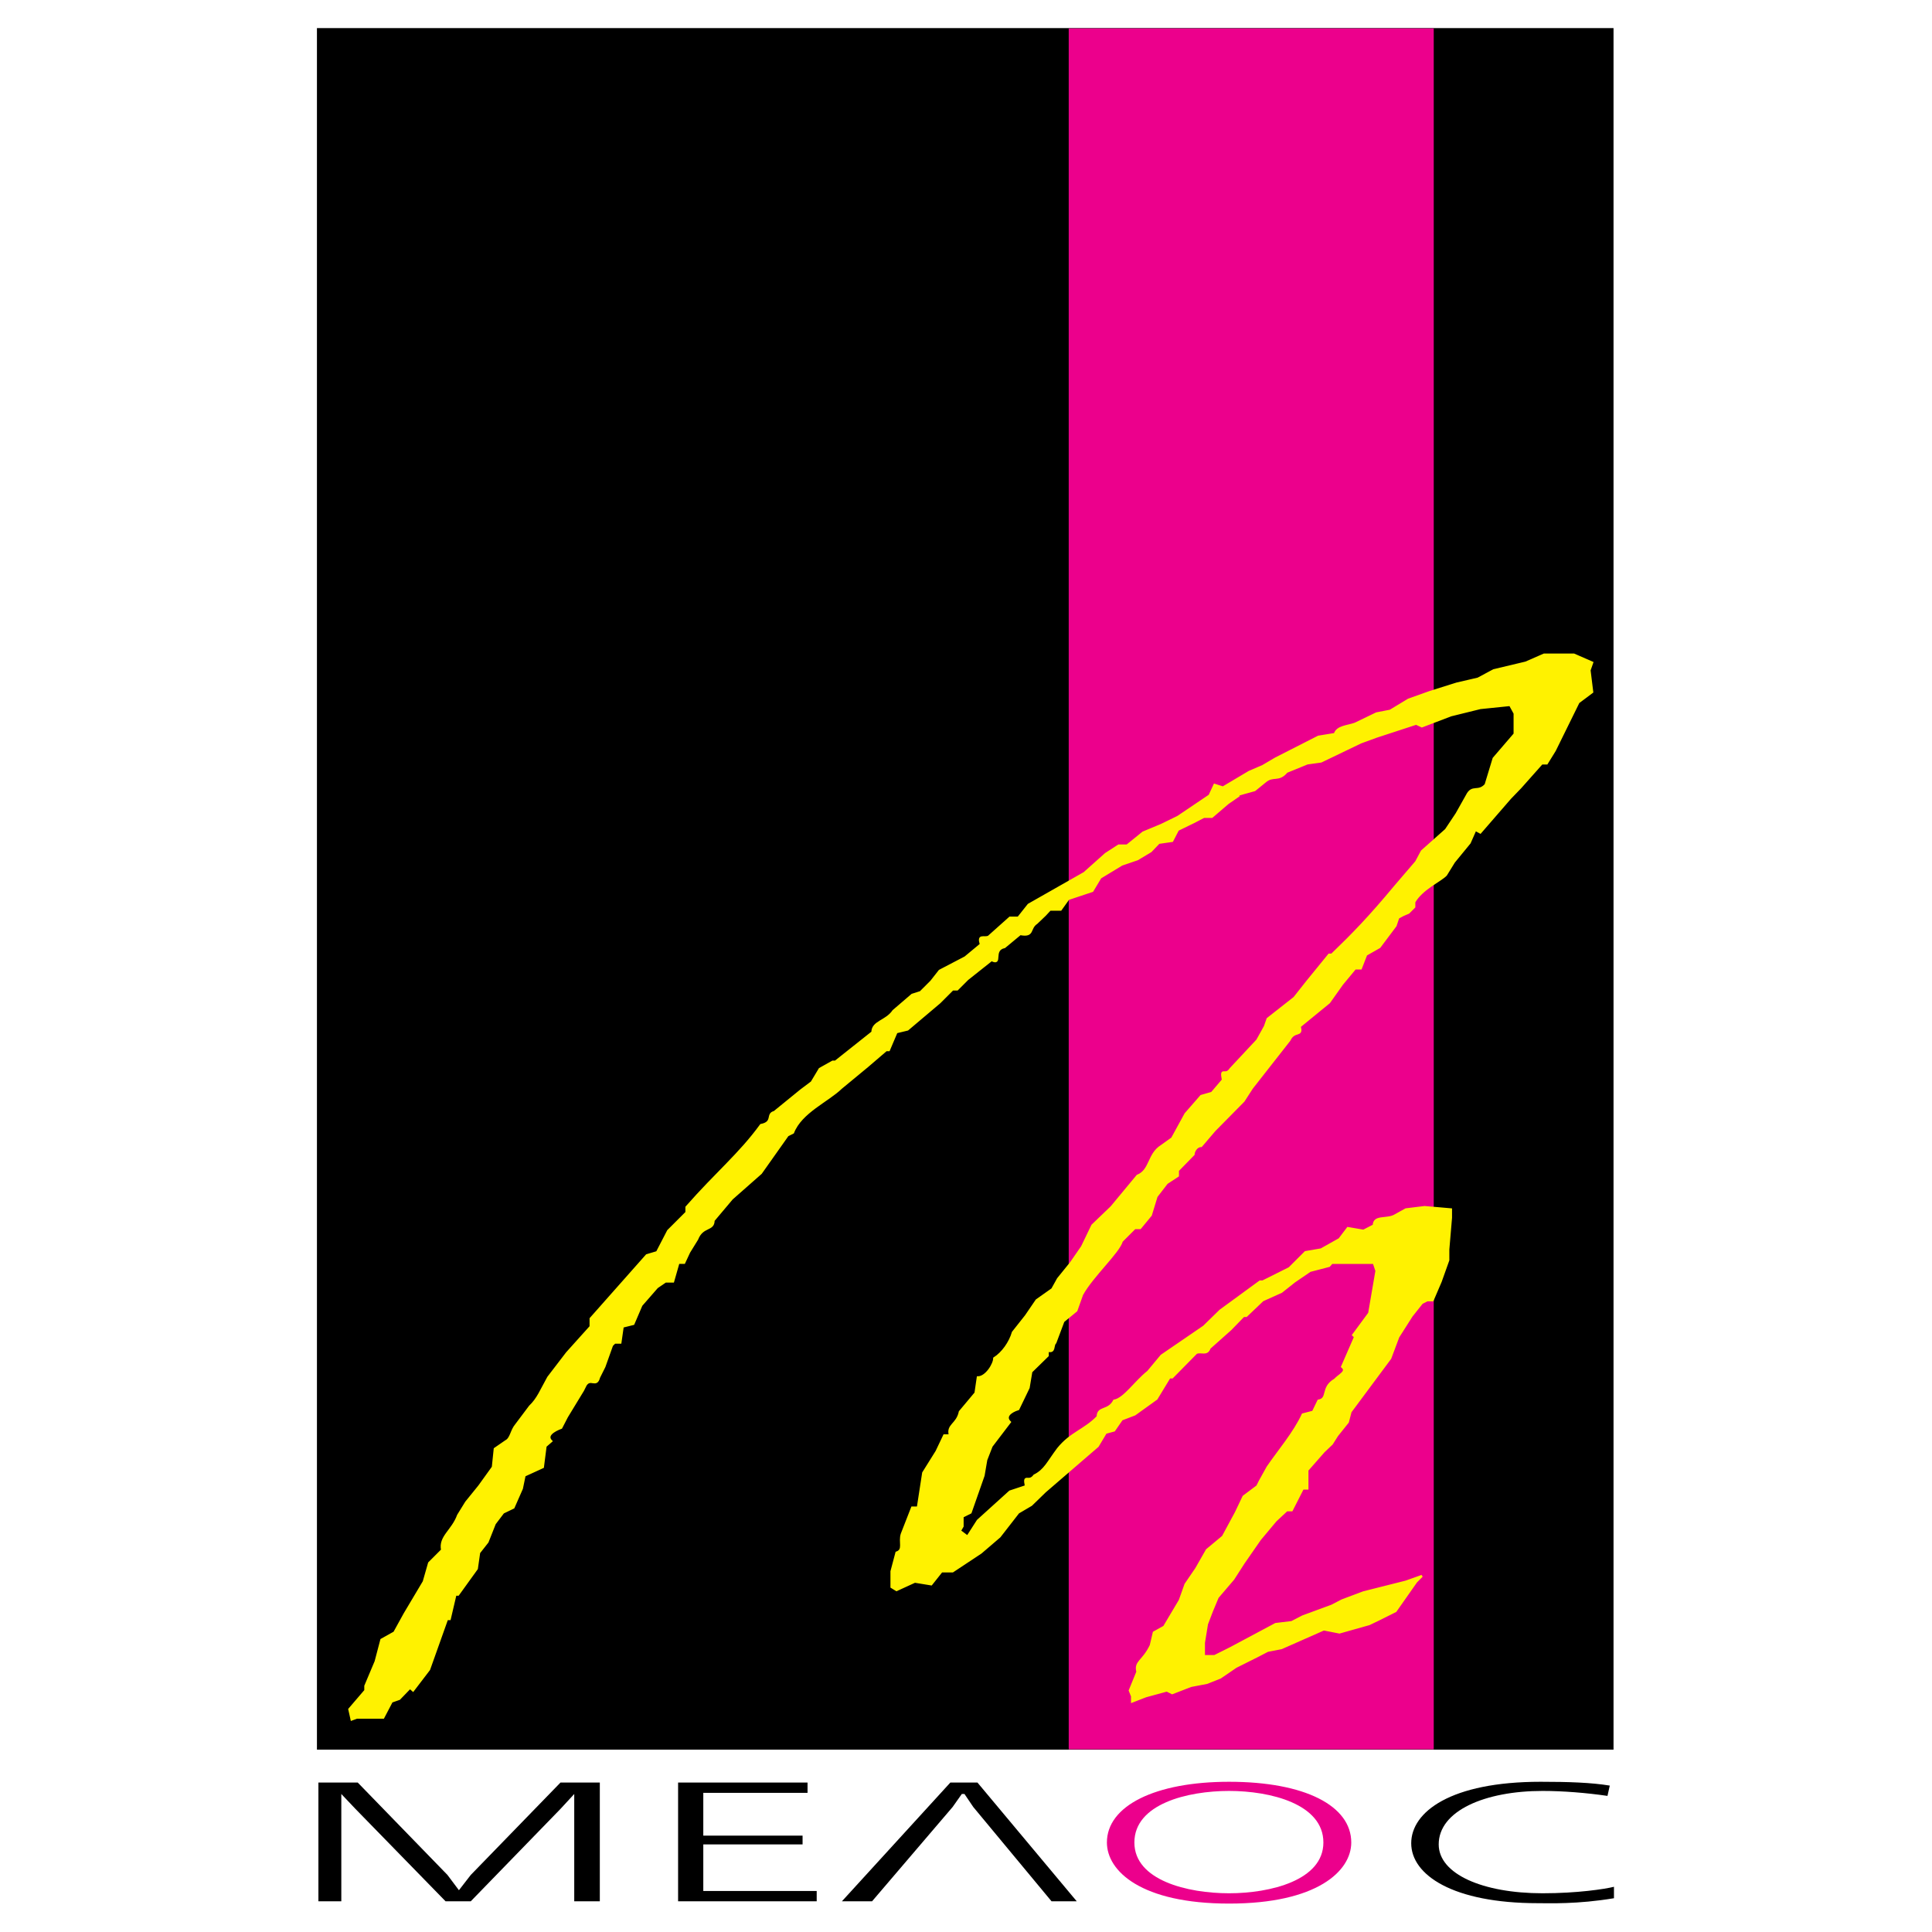
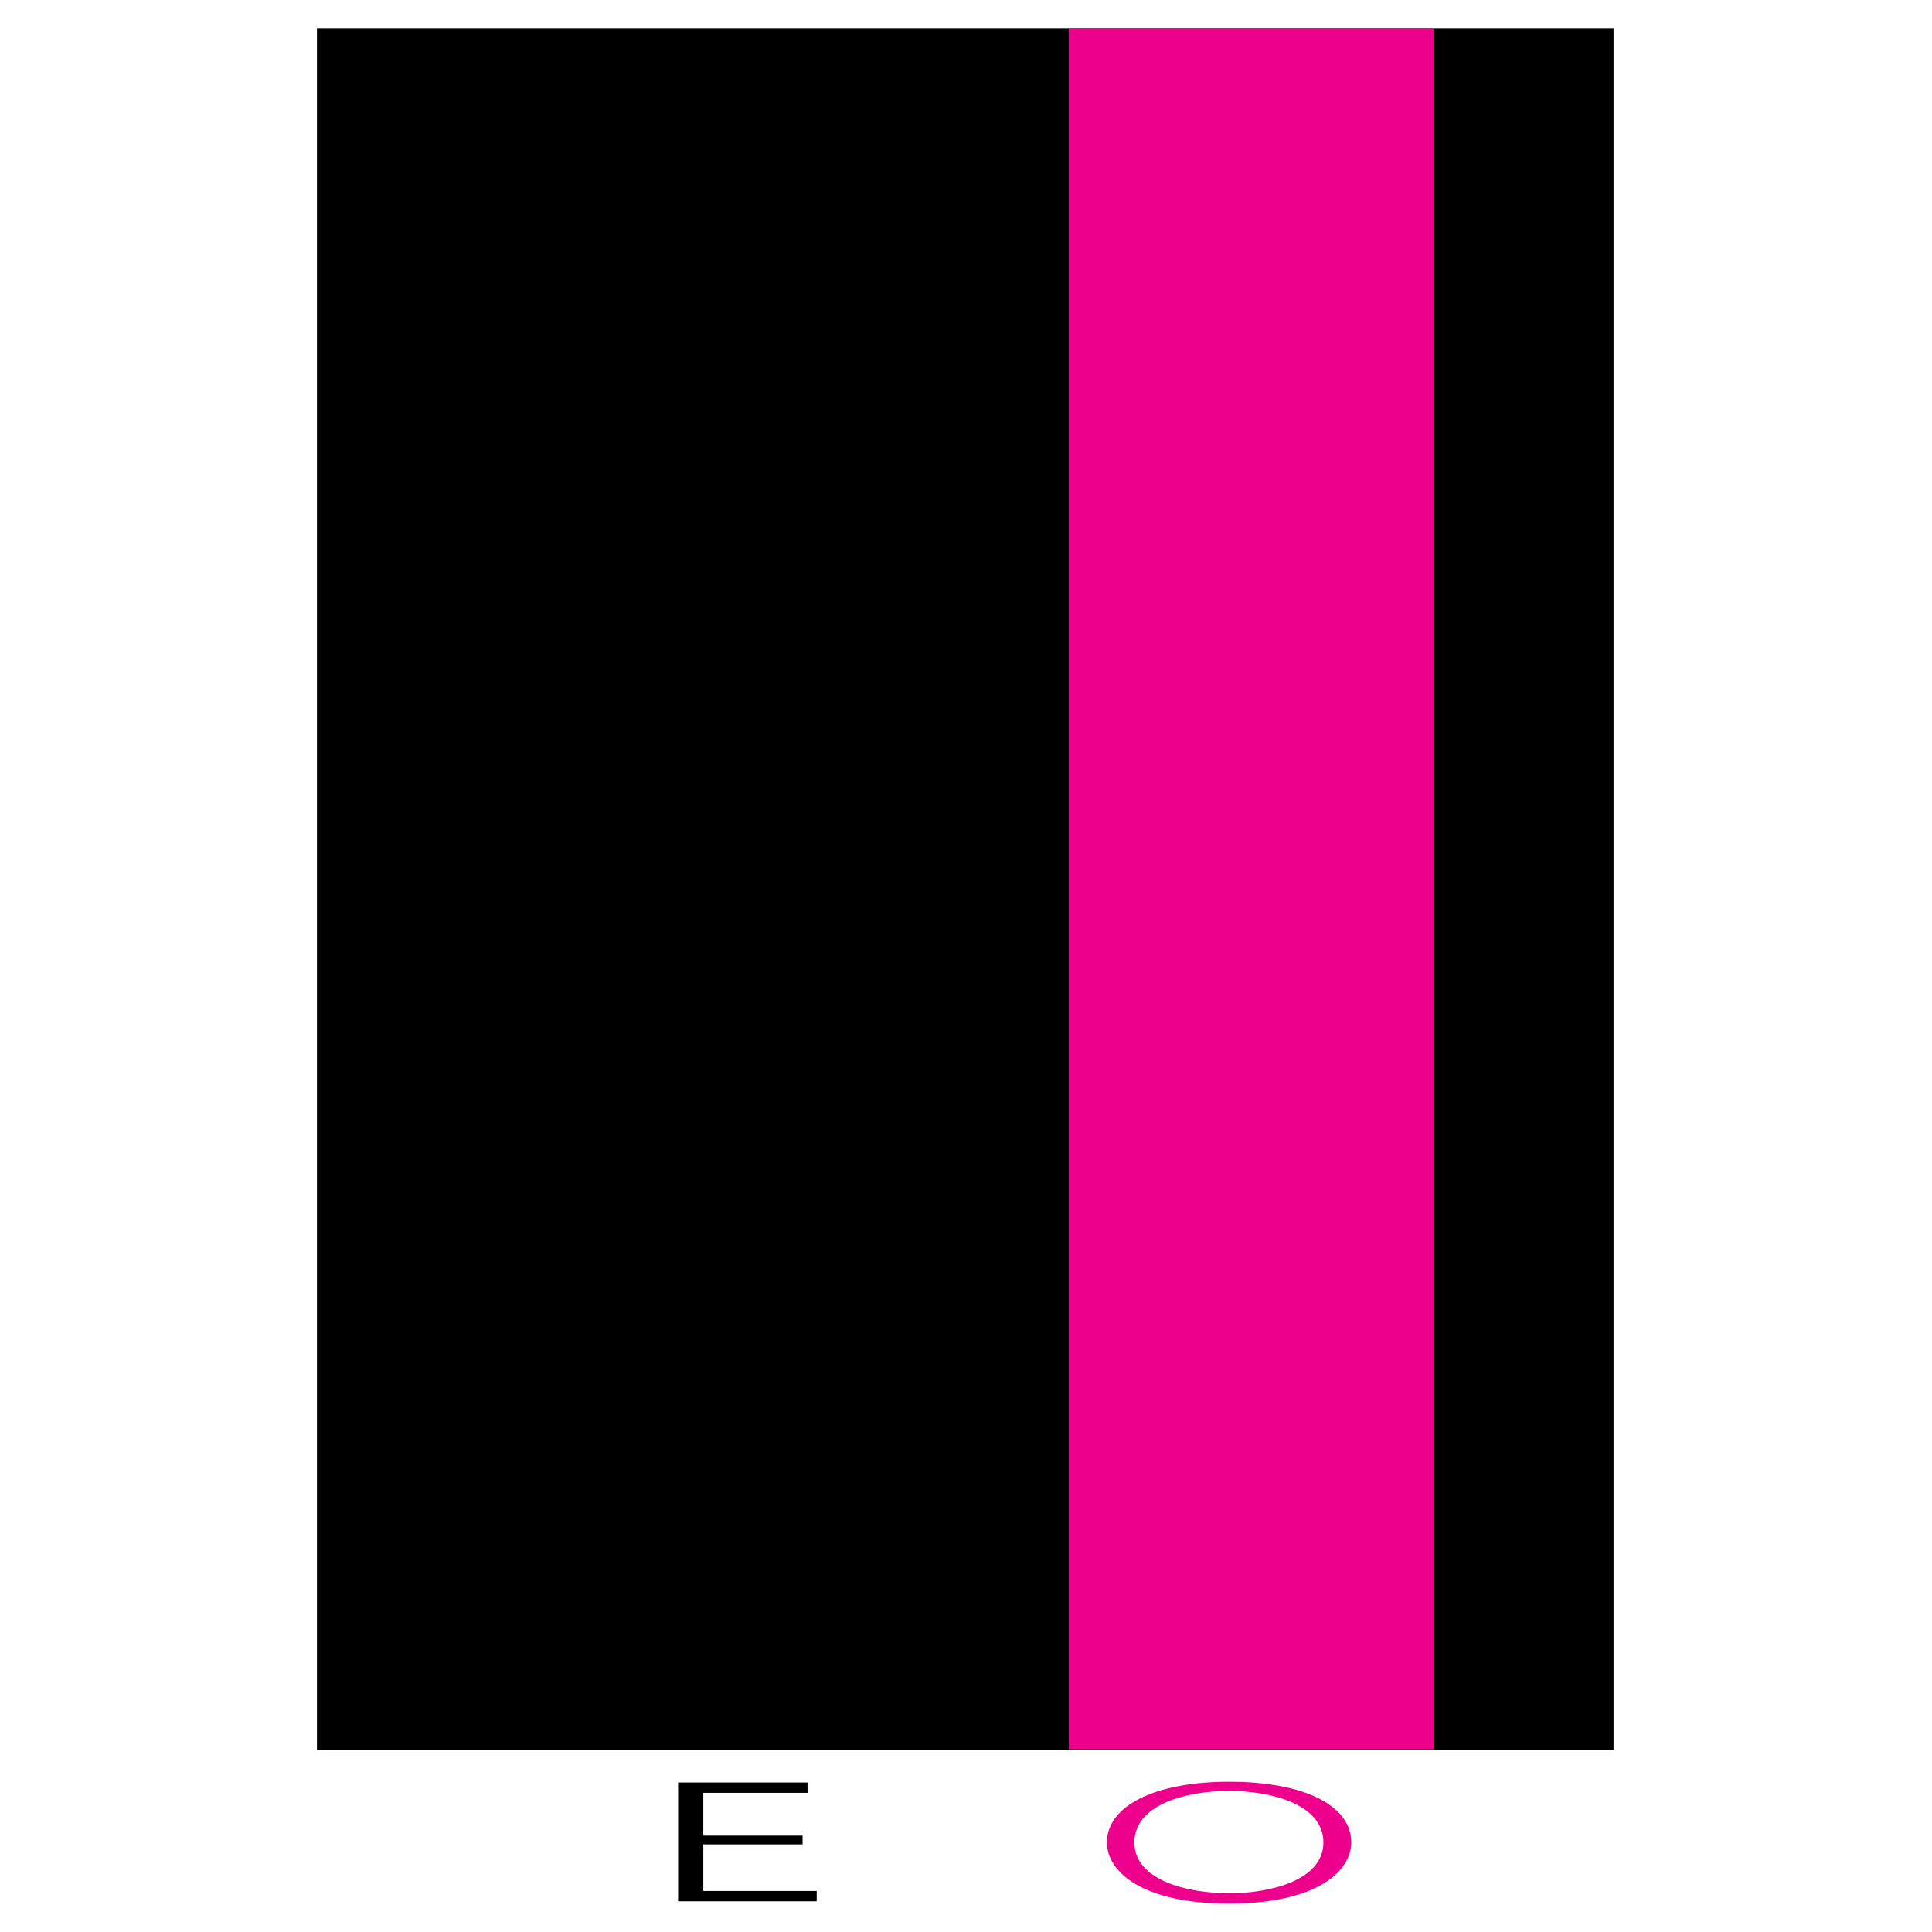
<svg xmlns="http://www.w3.org/2000/svg" version="1.0" id="Layer_1" x="0px" y="0px" width="192.756px" height="192.756px" viewBox="0 0 192.756 192.756" enable-background="new 0 0 192.756 192.756" xml:space="preserve">
  <g>
-     <polygon fill-rule="evenodd" clip-rule="evenodd" fill="#FFFFFF" points="0,0 192.756,0 192.756,192.756 0,192.756 0,0  " />
    <polygon fill-rule="evenodd" clip-rule="evenodd" stroke="#000000" stroke-width="0.216" stroke-miterlimit="2.613" points="   31.729,2.911 160.874,2.911 160.874,174.454 31.729,174.454 31.729,2.911  " />
    <polygon fill-rule="evenodd" clip-rule="evenodd" fill="#EC008C" points="106.626,2.834 143.045,2.834 143.045,174.531    106.626,174.531 106.626,2.834  " />
-     <path fill-rule="evenodd" clip-rule="evenodd" d="M161.026,188.245c-0.914,0.229-3.657,0.647-7.124,0.647   c-5.943,0-10.362-1.904-10.362-4.876c0-3.353,4.609-5.334,10.362-5.334c2.058,0,4.381,0.19,6.477,0.495l0.229-1.028   c-1.829-0.305-4.152-0.381-6.896-0.381c-8.99,0-12.914,3.01-12.914,6.134c0,3.162,4.152,5.98,12.647,5.98   c1.181,0,3.924,0.114,7.581-0.495V188.245L161.026,188.245z" />
-     <polygon fill-rule="evenodd" clip-rule="evenodd" points="83.997,189.692 94.816,177.845 97.521,177.845 107.426,189.692    104.911,189.692 97.102,180.283 96.226,178.987 95.959,178.987 95.044,180.283 87.006,189.692 83.997,189.692  " />
    <polygon fill-rule="evenodd" clip-rule="evenodd" points="67.654,177.845 67.654,189.692 81.482,189.692 81.482,188.664    70.168,188.664 70.168,184.017 80.073,184.017 80.073,183.141 70.168,183.141 70.168,178.873 80.568,178.873 80.568,177.845    67.654,177.845  " />
-     <polygon fill-rule="evenodd" clip-rule="evenodd" points="35.691,177.845 31.768,177.845 31.768,189.692 34.053,189.692    34.053,180.474 34.053,178.987 34.053,178.987 35.463,180.474 44.454,189.692 46.968,189.692 55.92,180.474 57.292,178.987    57.292,178.987 57.292,180.474 57.292,189.692 59.844,189.692 59.844,177.845 55.92,177.845 46.968,187.064 45.787,188.588    45.787,188.588 44.644,187.064 35.691,177.845  " />
-     <path fill-rule="evenodd" clip-rule="evenodd" fill="#EC008C" d="M110.436,183.826c0,2.857,3.428,6.095,12.19,6.095   c8.762,0,12.19-3.237,12.19-6.095c0-3.657-4.609-6.058-12.19-6.058C115.235,177.769,110.436,180.169,110.436,183.826   L110.436,183.826z M113.178,183.826c0-3.848,5.296-5.144,9.448-5.144c4.114,0,9.409,1.296,9.409,5.144   c0,3.771-5.295,5.066-9.409,5.066C118.474,188.893,113.178,187.598,113.178,183.826L113.178,183.826z" />
-     <path fill-rule="evenodd" clip-rule="evenodd" fill="#FFF200" stroke="#FFF200" stroke-width="0.216" stroke-miterlimit="2.613" d="   M35.082,171.56l-0.229-1.029l1.6-1.866c0-0.457,0-0.457,0-0.457l1.028-2.438l0.571-2.171l1.295-0.724l1.029-1.867l1.905-3.2   l0.533-1.866l1.295-1.296c-0.267-1.333,1.028-1.904,1.6-3.467l0.8-1.295l1.295-1.6l1.371-1.905l0.19-1.828l1.105-0.762   c0.533-0.268,0.533-1.067,1.028-1.639l1.372-1.828c0.8-0.762,1.105-1.601,1.829-2.896l1.867-2.438l2.362-2.628v-0.801l5.6-6.323   l1.029-0.305l0.571-1.104l0.533-1.029l1.829-1.828c0-0.533,0-0.533,0-0.533c2.972-3.391,5.295-5.258,7.429-8.191   c1.333-0.266,0.533-1.104,1.333-1.295l2.667-2.171l1.067-0.801l0.8-1.333l1.295-0.724c0.267,0,0.267,0,0.267,0l3.695-2.934   c0-1.066,1.372-1.066,2.095-2.133l1.867-1.601l0.838-0.267l1.066-1.066l0.838-1.067l2.552-1.333l1.562-1.295   c-0.305-1.029,0.267-0.571,0.763-0.762l2.133-1.905h0.838l1.028-1.295l5.562-3.162l2.134-1.905l1.295-0.838h0.838l1.6-1.295   l1.829-0.762l1.638-0.8l3.162-2.133l0.496-1.066c0.838,0.267,0.838,0.267,0.838,0.267l2.628-1.562l1.334-0.571l1.295-0.762   l4.267-2.172l1.639-0.267c0.229-0.762,1.295-0.762,2.019-1.028l2.134-1.029l1.371-0.267l1.829-1.105l2.133-0.762l2.667-0.838   l2.133-0.496l1.562-0.838l3.2-0.762l1.828-0.8h2.972l1.828,0.8c-0.267,0.762-0.267,0.762-0.267,0.762l0.267,2.171l-1.371,1.028   l-2.362,4.8l-0.8,1.295c-0.495,0-0.495,0-0.495,0l-2.133,2.4l-1.029,1.067l-2.972,3.428c-0.495-0.267-0.495-0.267-0.495-0.267   l-0.571,1.295l-1.562,1.905l-0.8,1.295c-0.533,0.571-2.4,1.372-3.162,2.705c0,0.495,0,0.495,0,0.495   c-0.571,0.571-0.571,0.571-0.571,0.571c-0.534,0.229-0.534,0.229-0.534,0.229c-0.495,0.266-0.495,0.266-0.495,0.266   c-0.267,0.8-0.267,0.8-0.267,0.8l-1.6,2.133l-1.334,0.762l-0.533,1.372c-0.571,0-0.571,0-0.571,0l-1.295,1.562l-1.295,1.828   l-2.934,2.4c0.305,1.066-0.533,0.305-1.029,1.371l-3.733,4.763l-0.838,1.295l-2.895,2.934l-1.334,1.562   c-0.495,0-0.762,0.571-0.762,0.838l-1.562,1.601c0,0.533,0,0.533,0,0.533l-1.104,0.724l-1.028,1.333l-0.571,1.867l-1.067,1.295   c-0.533,0-0.533,0-0.533,0l-1.295,1.296c-0.305,1.104-2.934,3.466-3.962,5.333l-0.571,1.6l-1.295,1.067l-0.801,2.133   c-0.305,0.267,0,1.028-0.762,0.8c0,0.495,0,0.495,0,0.495l-1.638,1.601l-0.268,1.6l-0.532,1.105l-0.496,1.028   c-0.838,0.267-1.371,0.762-0.838,1.295l-1.828,2.4l-0.533,1.371l-0.268,1.562l-1.295,3.695l-1.066,0.534c0.267,0,0.267,0,0.267,0   c0,0.838,0,0.838,0,0.838c-0.267,0.457-0.267,0.457-0.267,0.457l0.762,0.571l1.028-1.6l3.2-2.896l1.601-0.533   c-0.267-1.333,0.266-0.267,0.838-1.067c1.066-0.533,1.333-1.295,2.362-2.666c1.295-1.601,2.628-1.829,3.962-3.2   c0-1.028,1.066-0.495,1.638-1.6c1.028-0.19,2.057-1.829,3.391-2.896l1.333-1.601l4.229-2.895l1.639-1.601l3.962-2.896   c0.267,0,0.267,0,0.267,0l2.666-1.333l1.601-1.6l1.562-0.267l1.829-1.028l0.838-1.105l1.562,0.267l1.029-0.533   c0-1.028,1.333-0.495,2.171-1.028l1.029-0.571l1.866-0.229l2.629,0.229v0.838l-0.268,3.162v1.066l-0.761,2.133l-0.801,1.867   c-0.533,0-0.533,0-0.533,0c-0.533,0.267-0.533,0.267-0.533,0.267l-1.028,1.295l-1.334,2.096l-0.8,2.133l-3.962,5.334l-0.267,1.028   l-1.066,1.333l-0.533,0.839l-0.801,0.762l-1.638,1.866v1.829c-0.457,0-0.457,0-0.457,0l-1.105,2.171c-0.495,0-0.495,0-0.495,0   l-1.104,1.029l-1.562,1.866l-1.639,2.362l-1.028,1.6l-1.562,1.828l-0.572,1.372l-0.495,1.295l-0.305,1.867v1.333h1.067l1.6-0.8   l4.495-2.4l1.6-0.19l1.105-0.571l2.896-1.066l1.028-0.533l2.133-0.801l4.229-1.066l1.6-0.571c-0.571,0.571-0.571,0.571-0.571,0.571   l-2.058,2.934l-1.6,0.8l-1.029,0.495l-2.971,0.839l-1.562-0.306l-4.229,1.867l-1.371,0.267l-1.028,0.533l-2.134,1.066l-1.562,1.067   l-1.334,0.533l-1.6,0.305l-1.867,0.724c-0.533-0.267-0.533-0.267-0.533-0.267l-2.095,0.571l-1.372,0.533c0-0.533,0-0.533,0-0.533   c-0.229-0.571-0.229-0.571-0.229-0.571l0.762-1.867c-0.267-1.028,0.571-1.028,1.334-2.628l0.305-1.295l1.028-0.572l1.562-2.628   l0.571-1.601l1.066-1.562l1.066-1.867l1.601-1.333l1.295-2.4l0.762-1.6l1.372-1.028c0.267-0.533,0.267-0.533,0.267-0.533   l0.762-1.372c1.066-1.562,2.667-3.429,3.505-5.257l1.028-0.267l0.533-1.104c1.067-0.19,0.267-1.296,1.639-2.096   c0.457-0.495,1.295-0.8,0.724-1.295l1.295-2.972c-0.19-0.19-0.19-0.19-0.19-0.19l1.6-2.172l0.725-4.229l-0.267-0.8h-4.19   c-0.267,0.305-0.267,0.305-0.267,0.305l-1.905,0.495l-1.562,1.066l-1.296,1.029l-1.866,0.838l-1.639,1.562   c-0.267,0-0.267,0-0.267,0l-1.295,1.334l-2.096,1.866c-0.267,0.762-0.838,0.267-1.333,0.495l-2.4,2.438c-0.267,0-0.267,0-0.267,0   l-1.295,2.134l-2.172,1.562l-1.295,0.495l-0.762,1.104l-0.838,0.229l-0.8,1.334l-5.258,4.533l-1.371,1.333l-1.296,0.762l-1.866,2.4   l-1.867,1.6l-2.819,1.867H93.94l-1.029,1.295l-1.638-0.267l-1.829,0.838c-0.495-0.305-0.495-0.305-0.495-0.305v-1.562l0.495-1.867   c0.8-0.267,0.267-1.066,0.534-1.866l1.028-2.629c0.571,0,0.571,0,0.571,0l0.534-3.466l1.333-2.134l0.762-1.601   c0.571,0,0.571,0,0.571,0c-0.305-1.066,0.724-1.066,0.991-2.361l1.562-1.867l0.228-1.562c0.839,0,1.639-1.333,1.639-1.905   c0.838-0.533,1.562-1.562,1.866-2.59l1.296-1.639l1.066-1.562l1.562-1.104l0.572-1.029l1.295-1.6l1.104-1.6l1.028-2.134   l1.905-1.828l2.59-3.124c1.334-0.533,1.067-2.134,2.4-2.972l1.066-0.762l1.334-2.438l1.562-1.79l1.066-0.305l1.105-1.296   c-0.267-1.371,0.229-0.267,0.762-1.104l2.667-2.857l0.762-1.371l0.267-0.762l2.667-2.096l1.295-1.638l2.172-2.667   c0.267,0,0.267,0,0.267,0c2.133-2.057,3.732-3.695,6.361-6.857l2.058-2.4l0.571-1.067l2.4-2.133l1.066-1.6l1.028-1.829   c0.533-1.066,1.104-0.229,1.867-1.066l0.8-2.628l2.095-2.438v-2.057l-0.457-0.838l-2.972,0.305l-2.933,0.724l-2.896,1.105   c-0.571-0.267-0.571-0.267-0.571-0.267l-3.962,1.295l-1.562,0.571l-3.962,1.905l-1.371,0.19l-2.058,0.838   c-0.838,0.991-1.333,0.267-2.171,0.991l-1.029,0.838l-1.104,0.305l-0.762,0.229c0.305,0,0.305,0,0.305,0l-1.104,0.762l-1.601,1.371   h-0.8l-1.028,0.533l-1.562,0.762l-0.571,1.105l-1.333,0.19l-0.8,0.838l-1.334,0.8l-1.562,0.534l-2.134,1.295l-0.8,1.333l-2.399,0.8   l-0.763,1.067h-1.066l-0.495,0.534l-0.838,0.8c-0.801,0.533-0.229,1.371-1.639,1.104l-1.562,1.295   c-1.295,0.267-0.19,1.867-1.295,1.295l-2.4,1.905l-1.028,1.028c-0.458,0-0.458,0-0.458,0l-1.295,1.295l-3.2,2.705l-1.105,0.267   l-0.762,1.79c-0.267,0-0.267,0-0.267,0l-1.867,1.601l-2.629,2.172c-1.333,1.295-4,2.399-4.8,4.457   c-0.534,0.267-0.534,0.267-0.534,0.267l-2.667,3.771l-2.895,2.552l-1.829,2.172c0,1.028-1.105,0.495-1.638,1.867l-0.8,1.295   l-0.496,1.066c-0.571,0-0.571,0-0.571,0l-0.533,1.866c-0.762,0-0.762,0-0.762,0l-0.838,0.572l-1.562,1.79l-0.8,1.867l-1.067,0.267   l-0.229,1.6c-0.572,0-0.572,0-0.572,0c-0.266,0.267-0.266,0.267-0.266,0.267l-0.762,2.134l-0.533,1.066   c-0.267,1.028-0.838,0-1.333,0.762c-0.267,0.533-0.267,0.533-0.267,0.533l-1.6,2.629l-0.571,1.104   c-0.724,0.267-1.562,0.762-0.991,1.334c-0.571,0.495-0.571,0.495-0.571,0.495l-0.267,2.095l-1.829,0.838l-0.267,1.296l-0.838,1.904   l-1.028,0.495l-0.838,1.105l-0.724,1.828l-0.838,1.066l-0.229,1.601l-1.867,2.591c-0.267,0-0.267,0-0.267,0l-0.571,2.438   c-0.267,0-0.267,0-0.267,0l-1.791,5.029l-1.6,2.095l-0.305-0.267l-1.066,1.104l-0.762,0.267l-0.838,1.601c-0.495,0-0.495,0-0.495,0   h-2.133L35.082,171.56L35.082,171.56z" />
+     <path fill-rule="evenodd" clip-rule="evenodd" fill="#EC008C" d="M110.436,183.826c0,2.857,3.428,6.095,12.19,6.095   c8.762,0,12.19-3.237,12.19-6.095c0-3.657-4.609-6.058-12.19-6.058C115.235,177.769,110.436,180.169,110.436,183.826   L110.436,183.826M113.178,183.826c0-3.848,5.296-5.144,9.448-5.144c4.114,0,9.409,1.296,9.409,5.144   c0,3.771-5.295,5.066-9.409,5.066C118.474,188.893,113.178,187.598,113.178,183.826L113.178,183.826z" />
  </g>
</svg>